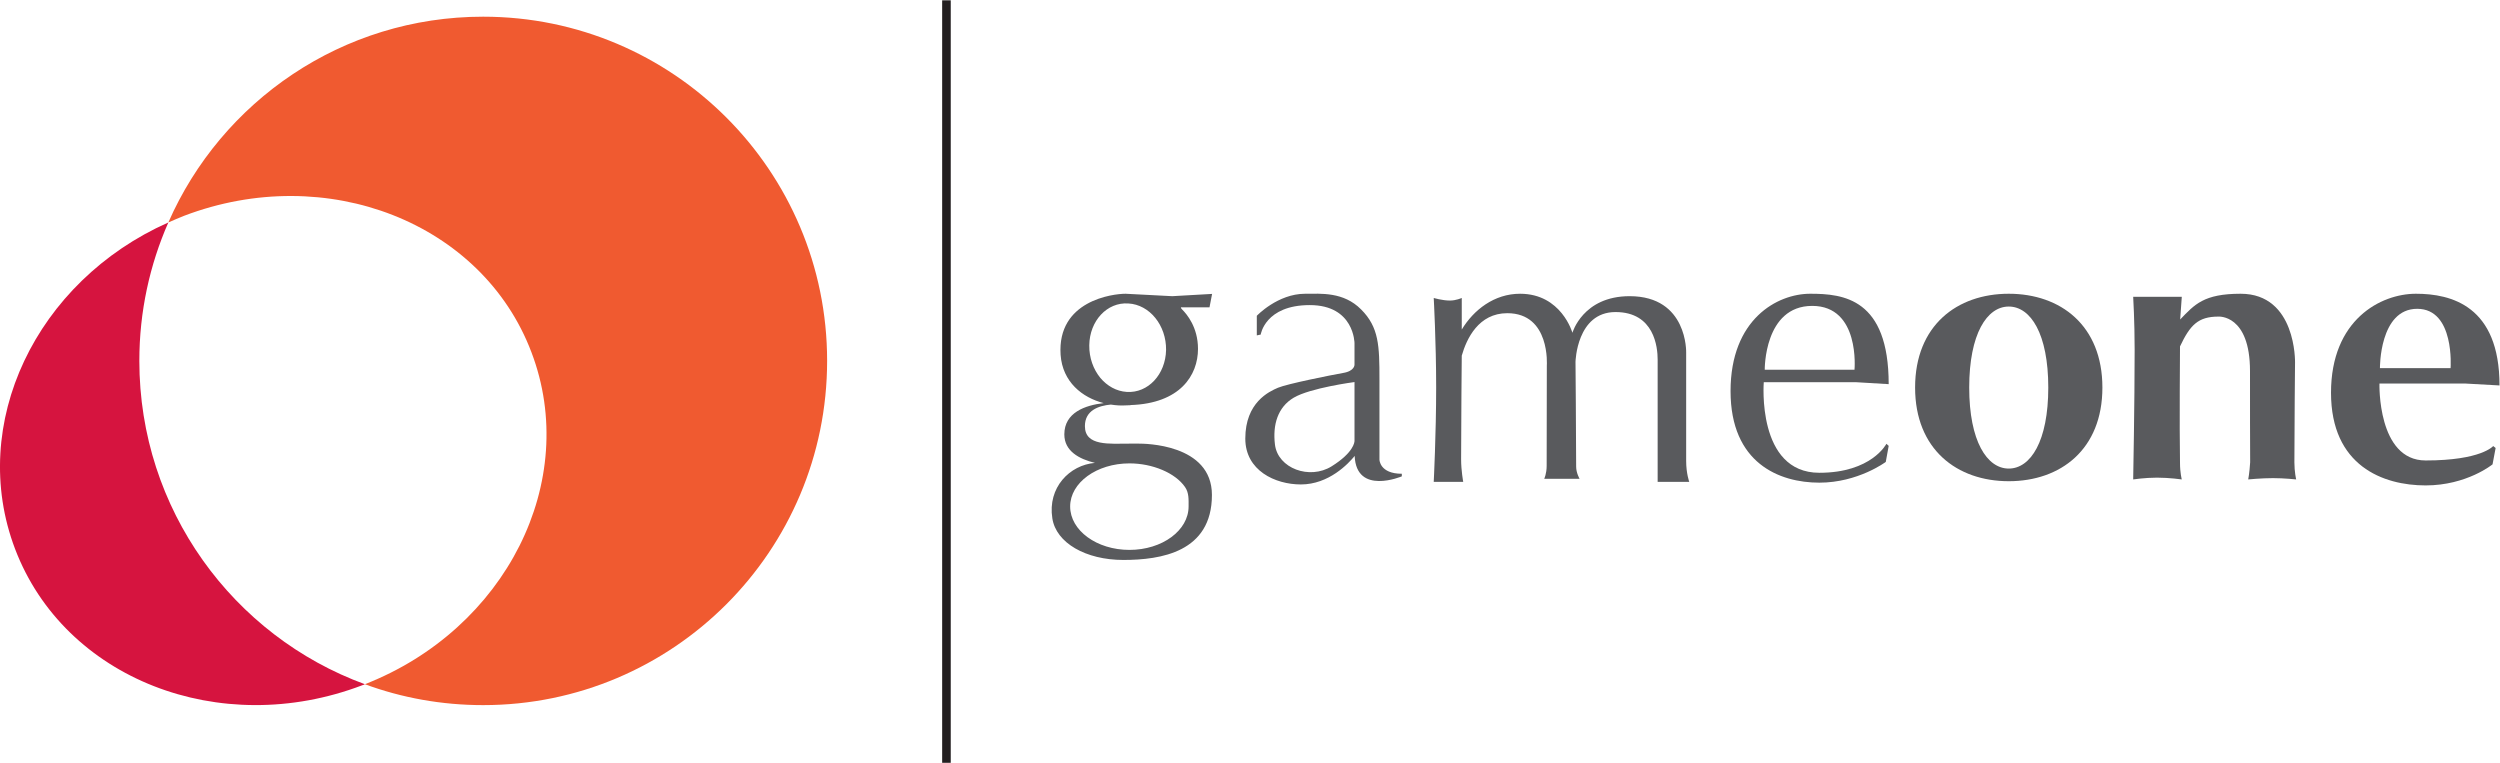
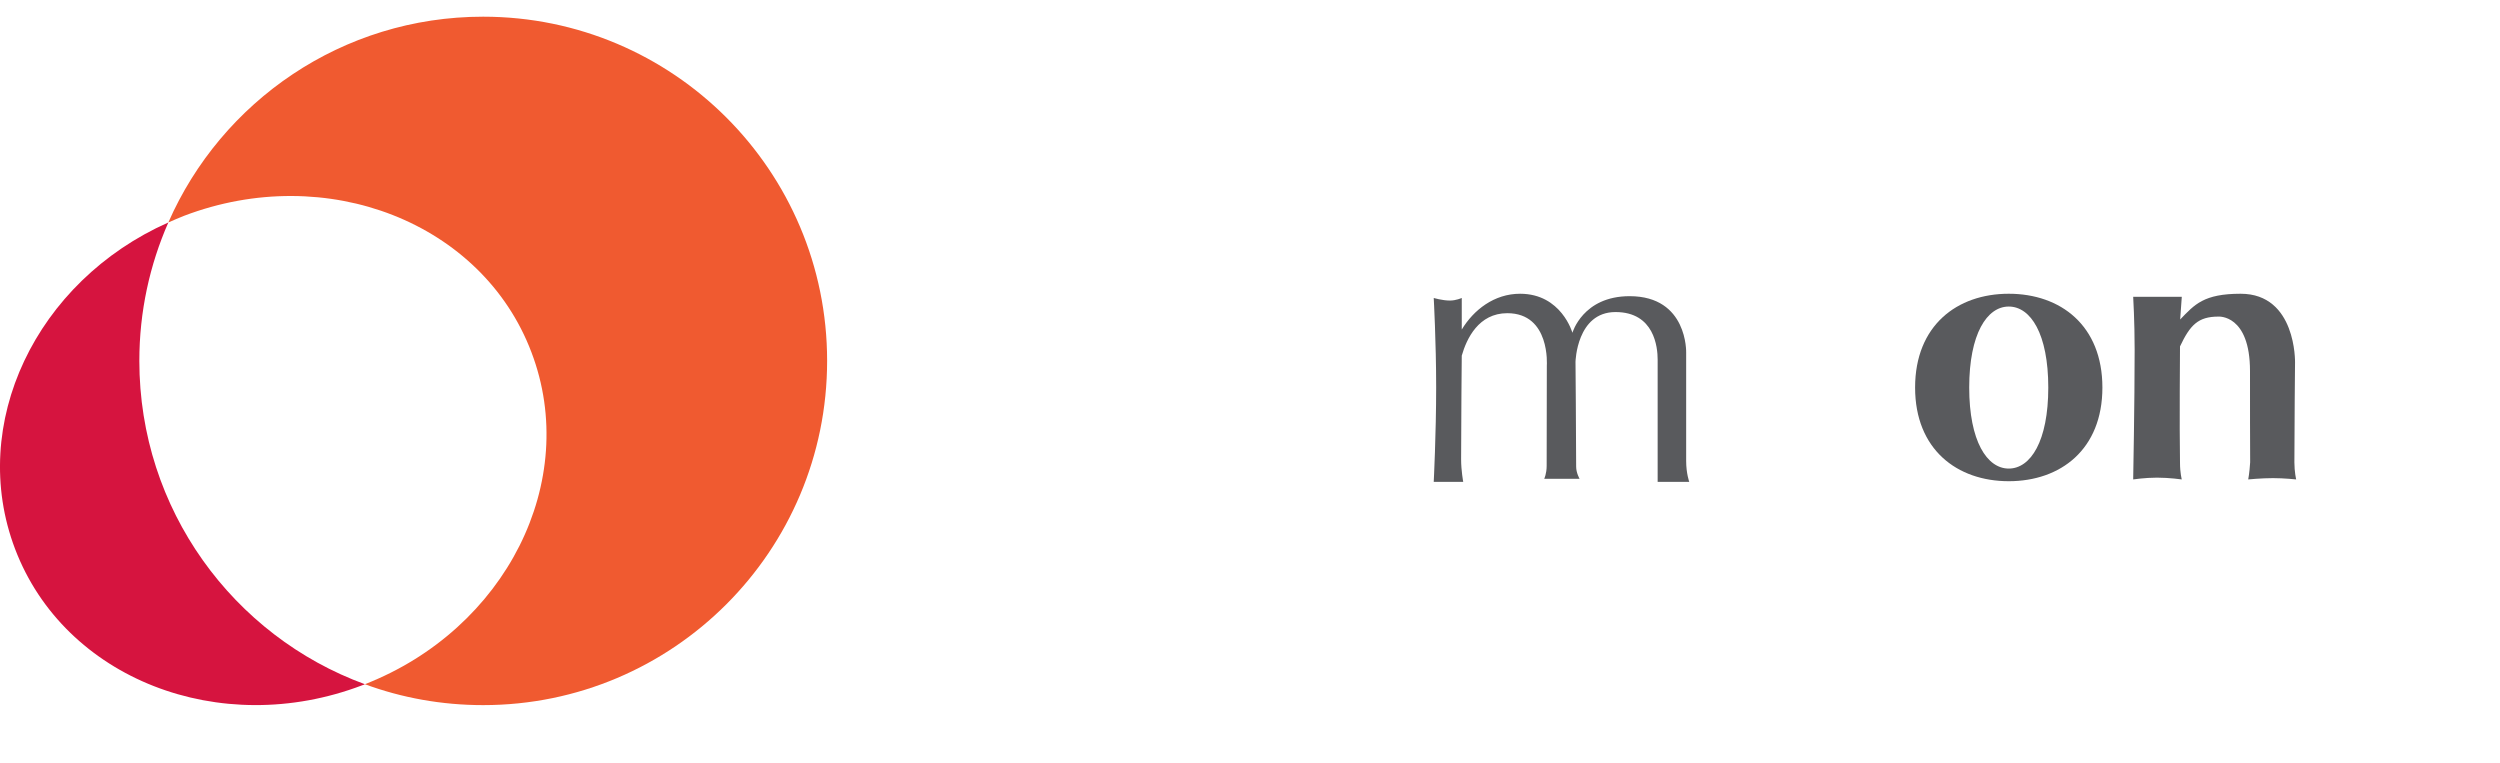
<svg xmlns="http://www.w3.org/2000/svg" version="1.2" viewBox="0 0 1543 471" width="1543" height="471">
  <title>2024032801578-1</title>
  <style>
		.s0 { fill: #595a5d } 
		.s1 { fill: #d6143f } 
		.s2 { fill: #f05a30 } 
		.s3 { fill: #231f20 } 
	</style>
  <g id="&lt;Group&gt;">
    <path id="&lt;Path&gt;" class="s0" d="m1382.9 181.3c-22.7 0-28.4 6.6-37.3 15.9l1-14h-30c0 0 0.9 14.9 0.9 32.6 0 33.1-0.9 80.1-0.9 80.1 0 0 7.3-1.1 14.7-1.1 7.6 0 15.3 1.1 15.3 1.1 0 0-1.1-4-1.1-10.2-0.4-22 0-71.9 0-71.9 6.2-13.1 11.1-18.4 23.7-18.4 0 0 19.5-1.5 19.5 33.6 0 20.9 0 42.8 0.1 56.3-0.4 6.6-1.2 10.6-1.2 10.6 0 0 8.2-0.8 15.3-0.8 6.9 0 14.3 0.8 14.3 0.8 0 0-1.1-4.6-1.1-10.5 0-19.7 0.4-61.7 0.4-61.7 0 0 0.9-42.4-33.6-42.4z" />
    <path id="&lt;Compound Path&gt;" fill-rule="evenodd" class="s0" d="m1297.6 239.2c0 38.2-25.8 57.8-57.8 57.8-31.9 0-57.8-19.6-57.8-57.8 0-38.3 25.9-57.9 57.8-57.9 32 0 57.8 19.6 57.8 57.9zm-33.4 0c0-33.2-10.9-50-24.4-50-13.4 0-24.4 16.8-24.4 50 0 33.1 11 50 24.4 50 13.5 0 24.4-16.9 24.4-50z" />
-     <path id="&lt;Compound Path&gt;" fill-rule="evenodd" class="s0" d="m748 305.5c0 35.3-31.6 40.1-54.7 40.1-23.1 0-41.5-10.5-43.8-25.7-3-19 10.7-32.9 26.3-34.2-9.8-2.4-18.9-7.3-18.9-17.6 0-13.5 12.9-18 24.3-19.3-13.2-3.4-25.4-13-26.6-29.8-2.2-33.5 32.3-37.7 40.1-37.7l28.8 1.5 24.6-1.4-1.6 8.3h-16.8c0 0-1.9-0.5 0 1.4 2.7 2.7 9.7 10.8 9.7 24.2 0 16.4-11.1 33.7-41.6 34.7l-0.1 0.1c0 0-0.1 0-0.2 0-0.9 0-1.8 0.1-2.7 0.1-3 0.2-6.1 0-9.2-0.5-7.6 0.7-16 3.6-16 13.3 0 12.5 15.2 10.8 27.9 10.8h5.3c3.2 0 45.2 0 45.2 31.7zm-52.5-63.6c13.1 0.8 23.9-10.8 24.2-25.9 0.2-15.1-10.1-28-23.3-28.7-13.1-0.9-23.9 10.7-24.1 25.8-0.1 7.8 2.5 14.8 6.8 20.1 4.2 5 9.9 8.3 16.4 8.7zm38.1 70.7c0-4.2 0.3-8.4-2.2-12-6-8.7-20-14.6-34.3-14.6-20.2 0-36.6 11.9-36.6 26.6 0 14.8 16.4 26.8 36.6 26.8 20.2 0 36.5-12 36.5-26.8z" />
    <path id="&lt;Path&gt;" class="s0" d="m1005.8 182.8c-28.9 0-35.3 22.6-35.3 22.6 0 0-6.8-24.1-32.3-24.1-16 0-28.7 10-36 22.1v-19.5c0 0-3.5 1.6-7.3 1.6-4.7 0-10-1.6-10-1.6 0 0 1.5 27.3 1.5 55.1 0 28.9-1.5 58.4-1.5 58.4h18.2c0 0-1.3-7-1.3-13.9 0-21.3 0.4-64 0.4-64 3-10.5 10.4-26.2 28.1-26.2 26.7 0 24.4 32.3 24.4 32.3 0 0-0.1 43.5-0.1 61.9 0 4.9-1.5 8-1.5 8h21.8c0 0-2.1-3.6-2.1-7.5 0-17.6-0.4-64.7-0.4-64.7 0 0 0.7-30.7 24.7-30.7 24 0 26 21.8 26 29.3v75.5h19.5c0 0-1.9-5.2-1.9-12.9v-66.8c0 0 1.1-34.9-34.9-34.9z" />
-     <path id="&lt;Compound Path&gt;" fill-rule="evenodd" class="s0" d="m865.2 292.4v1.6c0 0-28.1 11.9-29.1-12.6-3.8 4.7-15.9 17.6-33.2 17.6-15.9 0-34.3-8.6-34.3-28.3 0-22.3 14.6-29 20.2-31.4 5.7-2.4 32.7-7.8 40.1-9.1 7.4-1.2 7.1-5.2 7.1-5.2v-13.2c0 0-0.1-23.5-27.6-23.5-27.6 0-30.3 18.2-30.3 18.2l-2.4 0.5v-12.1c0 0 12.9-13.6 29.8-13.6 9.8 0 23.7-1.3 34.6 9.7 11 11 11.3 22.4 11.3 43.2v49.5c0 0 0.1 8.7 13.8 8.7zm-29.2-20.3v-36.3c0 0-27.4 3.6-37.6 9.7-9.7 5.8-13 16.5-11.5 28.9 1.8 14.7 21.4 21.9 35 13.4 13.6-8.5 14.1-14.9 14.1-15.7z" />
-     <path id="&lt;Compound Path&gt;" fill-rule="evenodd" class="s0" d="m1164.3 273.9l1.4 1.3-1.8 9.9c0 0-17.1 12.8-41 12.8-24.7 0-54.8-12-54.8-56.5 0-44.4 28.8-60.1 49.2-60.1 20.4 0 48.4 2.9 48.4 55.8l-20.1-1.2h-57c0 0-4.5 55.9 34.3 55.9 32.3 0 41.4-17.9 41.4-17.9zm-75.1-45.7h55.4c0 0 3.6-39.4-26.1-39.4-29.8 0-29.3 39.4-29.3 39.4z" />
-     <path id="&lt;Compound Path&gt;" fill-rule="evenodd" class="s0" d="m1538.8 275.3l1.5 1.2-1.9 10.1c0 0-15.9 13-41.3 13-26.3 0-58.4-12.1-58.4-57.2 0-45.1 30.7-61.1 52.4-61.1 21.8 0 51.6 7.5 51.6 56.6l-21.5-1.2h-52.6c0 0-1.4 47.5 28.5 47.5 34.4 0 41.7-8.9 41.7-8.9zm-69.9-48.1h43.6c0 0 2.7-36.6-20.6-36.6-23.4 0-23 36.6-23 36.6z" />
    <path id="&lt;Path&gt;" class="s1" d="m86 222.7c0-30.4 6.4-59.2 17.9-85.4-81.7 36.3-123.9 124.4-94.6 201.5 30.4 80 126.4 117.7 214.4 84.1 0.5-0.1 1-0.3 1.5-0.6-81.2-29.7-139.2-107.9-139.2-199.6z" />
    <path id="&lt;Path&gt;" class="s2" d="m298.2 10.3c-86.9 0-161.5 52.2-194.3 127 3.2-1.4 6.4-2.8 9.7-4.1 88-33.5 184.1 4.2 214.4 84.2 30.3 79.6-15.8 170.9-102.8 204.9 22.8 8.4 47.4 12.9 73 12.9 117.2 0 212.3-95.1 212.3-212.5 0-117.3-95.1-212.4-212.3-212.4z" />
-     <path id="&lt;Path&gt;" fill-rule="evenodd" class="s3" d="m586.8 0.2v470.6h-5.3v-470.6z" />
  </g>
</svg>